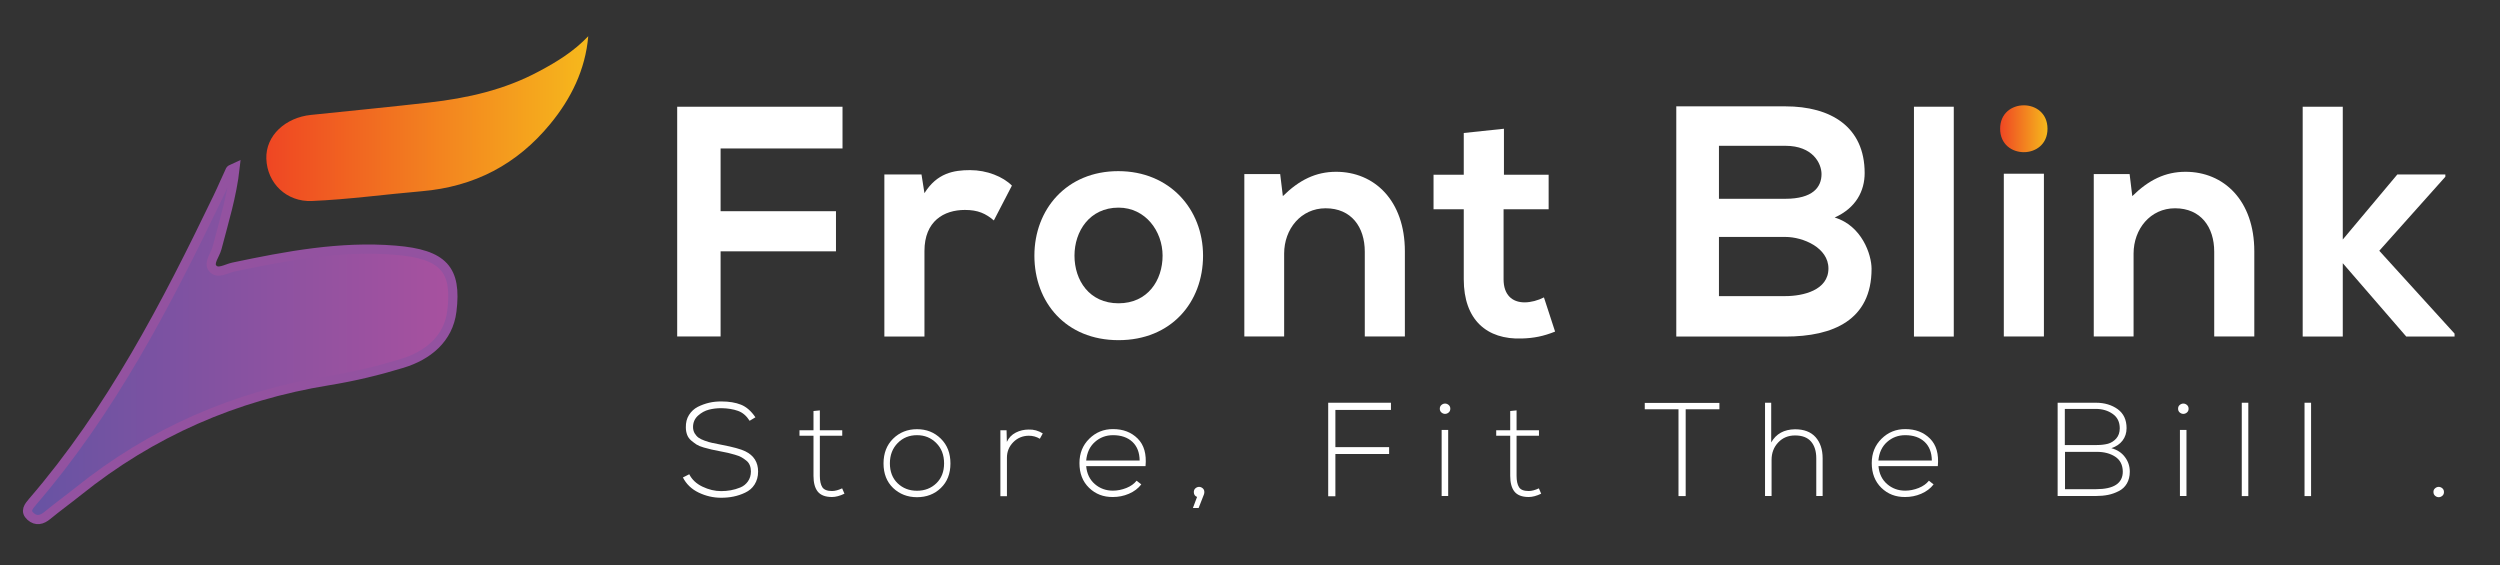
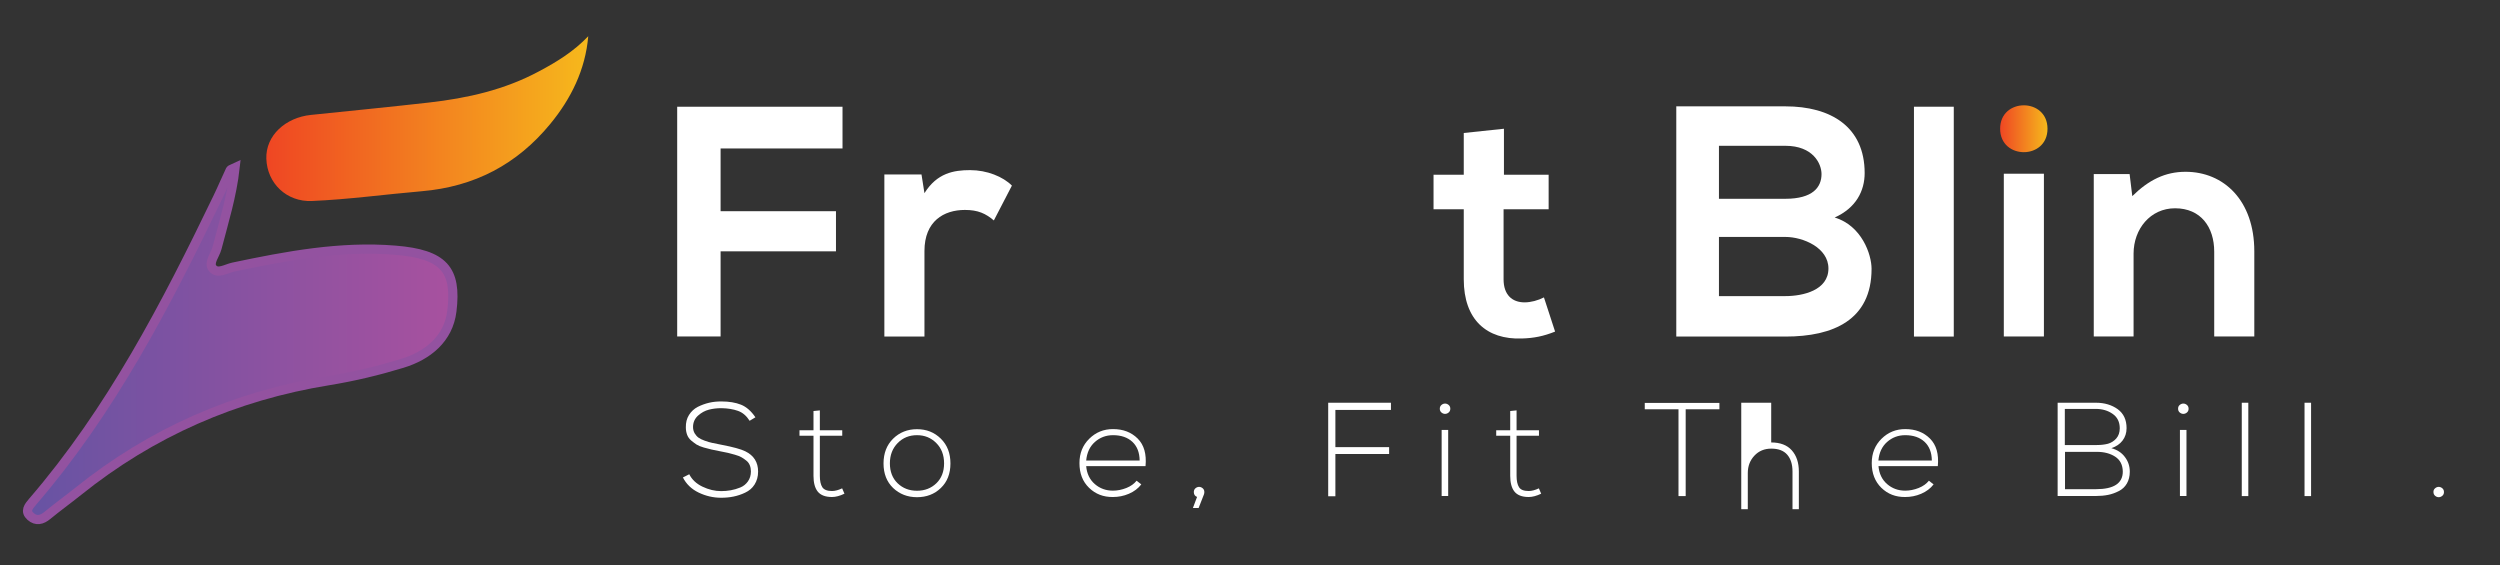
<svg xmlns="http://www.w3.org/2000/svg" version="1.1" id="Layer_1" x="0px" y="0px" viewBox="0 0 271.27 61.33" style="enable-background:new 0 0 271.27 61.33;" xml:space="preserve">
  <rect x="0" y="0" width="271.27" height="61.33" fill="#333333" stroke="none" />
  <style type="text/css">
	.st0{fill:url(#SVGID_1_);stroke:#9352A0;stroke-miterlimit:10;}
	.st1{fill:url(#SVGID_00000023965686487373555170000017484043606800802486_);}
	.st2{fill:#FFFFFF;}
	.st3{fill:url(#SVGID_00000129195000599039480010000015823010794052893368_);}
</style>
  <g>
    <g>
      <linearGradient id="SVGID_1_" gradientUnits="userSpaceOnUse" x1="3" y1="37.295" x2="49.145" y2="37.295">
        <stop offset="5.025126e-03" style="stop-color:#6753A3" />
        <stop offset="1" style="stop-color:#A8519F" />
      </linearGradient>
      <path class="st0" d="M25.51,18.2c-0.34,3.06-1.22,5.87-1.96,8.71c-0.19,0.75-0.96,1.6-0.48,2.2c0.54,0.68,1.48,0.03,2.25-0.13    c5.79-1.22,11.64-2.32,17.57-1.83c5.25,0.43,6.7,2.1,6.14,6.62c-0.37,2.99-2.6,4.81-5.39,5.66c-2.62,0.8-5.3,1.44-8.01,1.88    c-10.11,1.64-19.17,5.6-27.15,12.01c-1.1,0.88-2.25,1.71-3.33,2.6c-0.61,0.51-1.23,0.65-1.83,0.12c-0.64-0.57-0.23-1.07,0.21-1.59    C12.05,44.57,18,33.1,23.62,21.44c0.48-0.99,0.9-2,1.37-2.99C25.04,18.37,25.2,18.35,25.51,18.2z" />
      <linearGradient id="SVGID_00000039130468898514345800000004913138105954532502_" gradientUnits="userSpaceOnUse" x1="28.901" y1="12.87" x2="63.834" y2="12.87">
        <stop offset="0" style="stop-color:#EF4623" />
        <stop offset="0.995" style="stop-color:#F6B81C" />
      </linearGradient>
      <path style="fill:url(#SVGID_00000039130468898514345800000004913138105954532502_);" d="M63.83,3.93    c-0.31,3.64-1.87,6.79-4.14,9.54c-3.59,4.36-8.19,6.79-13.93,7.28c-3.97,0.34-7.93,0.89-11.91,1.06    c-2.76,0.12-4.86-1.93-4.95-4.58c-0.09-2.54,2.11-4.48,4.83-4.76c4.26-0.44,8.53-0.86,12.78-1.34c4.24-0.48,8.27-1.39,12.03-3.42    C60.44,6.7,62.26,5.58,63.83,3.93z" />
    </g>
    <path class="st2" d="M73.48,36.51V11.58h17.94v4.53H78.19v6.81h12.52v4.35H78.19v9.24H73.48z" />
    <path class="st2" d="M99.99,18.93l0.32,2.03c1.36-2.18,3.17-2.5,4.96-2.5c1.82,0,3.57,0.71,4.53,1.68l-1.96,3.78   c-0.89-0.75-1.71-1.14-3.14-1.14c-2.28,0-4.39,1.21-4.39,4.46v9.28h-4.35V18.93H99.99z" />
-     <path class="st2" d="M130.54,27.74c0,5.07-3.46,9.17-9.17,9.17s-9.13-4.1-9.13-9.17c0-5.03,3.5-9.17,9.1-9.17   C126.93,18.57,130.54,22.71,130.54,27.74z M116.59,27.74c0,2.68,1.61,5.17,4.78,5.17s4.78-2.5,4.78-5.17   c0-2.64-1.85-5.21-4.78-5.21C118.23,22.53,116.59,25.1,116.59,27.74z" />
-     <path class="st2" d="M148.09,36.51v-9.2c0-2.68-1.46-4.71-4.25-4.71c-2.68,0-4.5,2.25-4.5,4.92v8.99h-4.32V18.89h3.89l0.29,2.39   c1.78-1.75,3.57-2.64,5.78-2.64c4.14,0,7.46,3.1,7.46,8.63v9.24H148.09z" />
    <path class="st2" d="M163.19,13.97v4.99h4.85v3.75h-4.89v7.6c0,1.68,0.93,2.5,2.28,2.5c0.68,0,1.46-0.21,2.1-0.54l1.21,3.71   c-1.25,0.5-2.28,0.71-3.6,0.75c-3.82,0.14-6.31-2.03-6.31-6.42v-7.6h-3.28v-3.75h3.28v-4.53L163.19,13.97z" />
    <path class="st2" d="M202.33,18.78c0,1.93-0.93,3.78-3.25,4.82c2.93,0.89,4,4,4,5.57c0,5.56-4.17,7.35-9.35,7.35   c-3.96,0-7.88,0-11.84,0V11.54c3.92,0,7.88,0,11.84,0C198.65,11.54,202.33,13.75,202.33,18.78z M186.52,21.57h7.21   c2.96,0,3.92-1.25,3.92-2.68c0-1.14-0.93-3.07-3.92-3.07h-7.21V21.57z M186.52,32.13h7.21c1.93,0,4.67-0.64,4.67-3   c0-2.25-2.75-3.42-4.67-3.42h-7.21V32.13z" />
    <path class="st2" d="M212,11.58v24.94h-4.32V11.58H212z" />
    <path class="st2" d="M217.43,18.85v17.66h4.35V18.85H217.43z" />
    <linearGradient id="SVGID_00000121962289467639268310000014983574158658231739_" gradientUnits="userSpaceOnUse" x1="217.03" y1="13.97" x2="222.17" y2="13.97">
      <stop offset="0" style="stop-color:#EF4623" />
      <stop offset="0.995" style="stop-color:#F6B81C" />
    </linearGradient>
    <path style="fill:url(#SVGID_00000121962289467639268310000014983574158658231739_);" d="M222.17,13.97c0,3.39-5.14,3.39-5.14,0   S222.17,10.58,222.17,13.97z" />
    <path class="st2" d="M240.26,36.51v-9.2c0-2.68-1.46-4.71-4.25-4.71c-2.68,0-4.5,2.25-4.5,4.92v8.99h-4.32V18.89h3.89l0.29,2.39   c1.78-1.75,3.57-2.64,5.78-2.64c4.14,0,7.46,3.1,7.46,8.63v9.24H240.26z" />
-     <path class="st2" d="M254.21,11.58v14.41l5.92-7.06h5.21v0.25l-7.17,8.03l8.17,8.99v0.32h-5.24l-6.89-7.96v7.96h-4.35V11.58H254.21   z" />
    <g>
      <path class="st2" d="M81.34,45.66c-0.34-0.54-0.76-0.9-1.27-1.08s-1.11-0.28-1.8-0.29c-0.46,0-0.91,0.05-1.34,0.16    c-0.43,0.11-0.82,0.32-1.19,0.65c-0.36,0.33-0.54,0.74-0.54,1.24c0,0.25,0.06,0.47,0.17,0.67c0.12,0.19,0.25,0.35,0.41,0.47    c0.16,0.12,0.39,0.23,0.69,0.34s0.58,0.19,0.82,0.24c0.25,0.05,0.58,0.12,0.99,0.2c1.26,0.24,2.13,0.48,2.59,0.71    c0.93,0.45,1.39,1.19,1.39,2.2c0,0.54-0.13,1-0.38,1.4s-0.59,0.68-1.01,0.88c-0.41,0.2-0.84,0.34-1.27,0.43s-0.88,0.13-1.35,0.13    c-0.86,0-1.67-0.19-2.44-0.56c-0.77-0.37-1.34-0.92-1.71-1.64l0.69-0.35c0.29,0.58,0.77,1.03,1.44,1.35    c0.67,0.32,1.34,0.48,2.02,0.48c0.36,0,0.7-0.03,1.04-0.09s0.68-0.16,1.03-0.3s0.63-0.37,0.84-0.67c0.21-0.3,0.32-0.66,0.32-1.08    c0-0.24-0.04-0.46-0.12-0.66c-0.08-0.2-0.2-0.37-0.38-0.51c-0.18-0.14-0.35-0.27-0.52-0.36c-0.17-0.1-0.41-0.19-0.72-0.28    s-0.56-0.15-0.75-0.2c-0.19-0.04-0.47-0.1-0.84-0.17c-0.4-0.08-0.72-0.14-0.93-0.19c-0.22-0.05-0.5-0.12-0.85-0.22    s-0.61-0.21-0.8-0.33C75.4,48.11,75.2,47.97,75,47.8c-0.2-0.17-0.35-0.38-0.44-0.62s-0.14-0.51-0.14-0.81    c-0.01-0.51,0.1-0.96,0.34-1.34s0.55-0.67,0.95-0.88c0.4-0.2,0.81-0.35,1.24-0.45c0.42-0.1,0.86-0.14,1.32-0.14    c0.84,0,1.55,0.12,2.13,0.35c0.58,0.23,1.11,0.69,1.57,1.37L81.34,45.66z" />
      <path class="st2" d="M88.96,44.53v2.16h2.43v0.59h-2.43v4.35c0,0.55,0.09,0.96,0.27,1.24c0.18,0.27,0.53,0.41,1.05,0.41    c0.33,0,0.69-0.1,1.1-0.29l0.25,0.58c-0.5,0.24-0.95,0.36-1.35,0.36c-0.72,0-1.24-0.2-1.55-0.59s-0.46-0.96-0.46-1.71v-4.35h-1.52    v-0.59h1.52V44.6L88.96,44.53z" />
      <path class="st2" d="M96.91,52.95c-0.69-0.67-1.04-1.55-1.04-2.66s0.35-2.01,1.04-2.69s1.56-1.03,2.59-1.03s1.89,0.34,2.59,1.03    s1.04,1.58,1.04,2.69s-0.35,2-1.04,2.66c-0.69,0.67-1.56,1-2.59,1S97.61,53.61,96.91,52.95z M101.6,52.44    c0.56-0.54,0.84-1.26,0.84-2.16c0-0.91-0.28-1.64-0.85-2.21s-1.26-0.85-2.09-0.85c-0.83,0-1.53,0.28-2.09,0.85    s-0.85,1.3-0.85,2.21c0,0.9,0.28,1.62,0.84,2.16c0.56,0.54,1.26,0.81,2.1,0.81S101.04,52.98,101.6,52.44z" />
-       <path class="st2" d="M109.22,46.68l0.03,1.27c0.21-0.45,0.54-0.79,0.97-1.01c0.43-0.22,0.9-0.33,1.4-0.33    c0.54-0.02,1.05,0.12,1.53,0.42l-0.32,0.58c-0.36-0.22-0.76-0.33-1.21-0.33c-0.67,0.01-1.23,0.25-1.68,0.71s-0.68,1.02-0.68,1.68    v4.17h-0.71v-7.15H109.22z" />
      <path class="st2" d="M118.17,52.93c-0.7-0.68-1.04-1.57-1.04-2.68c0-1.06,0.35-1.94,1.06-2.64s1.56-1.05,2.58-1.05    c1.1,0,1.99,0.34,2.68,1.03s0.97,1.68,0.85,2.99h-6.44c0.07,0.81,0.38,1.46,0.93,1.94s1.21,0.72,1.97,0.72    c0.49,0,0.98-0.1,1.46-0.29c0.48-0.19,0.85-0.46,1.11-0.79l0.51,0.4c-0.34,0.44-0.79,0.78-1.35,1.02    c-0.56,0.24-1.14,0.35-1.74,0.35C119.73,53.94,118.87,53.61,118.17,52.93z M123.66,49.97c-0.01-0.87-0.27-1.54-0.79-2.03    c-0.52-0.48-1.22-0.72-2.1-0.72c-0.76,0-1.42,0.25-1.97,0.74c-0.55,0.49-0.86,1.16-0.94,2.01H123.66z" />
      <path class="st2" d="M129.72,52.98c0.12-0.1,0.25-0.15,0.39-0.15c0.14,0,0.27,0.05,0.39,0.15c0.12,0.1,0.18,0.24,0.18,0.41    c0,0.08-0.01,0.16-0.04,0.25l-0.58,1.48h-0.62l0.45-1.2c-0.23-0.09-0.35-0.26-0.35-0.52C129.54,53.22,129.6,53.08,129.72,52.98z" />
      <path class="st2" d="M144.9,48.52h5.83v0.74h-5.83v4.59h-0.78V43.7h6.81v0.78h-6.03V48.52z" />
      <path class="st2" d="M156.41,43.94c0.12-0.1,0.25-0.15,0.39-0.15c0.14,0,0.27,0.05,0.39,0.15c0.12,0.1,0.18,0.24,0.18,0.41    s-0.06,0.31-0.18,0.41c-0.12,0.1-0.25,0.15-0.39,0.15c-0.14,0-0.27-0.05-0.39-0.15c-0.12-0.1-0.18-0.24-0.18-0.41    S156.29,44.04,156.41,43.94z M156.43,46.65v7.17h0.71v-7.17H156.43z" />
      <path class="st2" d="M164.56,44.53v2.16h2.43v0.59h-2.43v4.35c0,0.55,0.09,0.96,0.27,1.24s0.53,0.41,1.05,0.41    c0.33,0,0.69-0.1,1.1-0.29l0.25,0.58c-0.5,0.24-0.95,0.36-1.35,0.36c-0.72,0-1.24-0.2-1.55-0.59s-0.46-0.96-0.46-1.71v-4.35h-1.52    v-0.59h1.52V44.6L164.56,44.53z" />
      <path class="st2" d="M182.13,44.41h-3.66v-0.69h8.1v0.69h-3.66v9.42h-0.78V44.41z" />
-       <path class="st2" d="M192.19,43.7v4.31c0.53-0.94,1.39-1.41,2.58-1.43c0.97,0,1.72,0.28,2.23,0.85c0.51,0.57,0.77,1.34,0.77,2.3    v4.09h-0.69v-4.09c0-0.77-0.19-1.38-0.57-1.82s-0.96-0.66-1.73-0.66c-0.74,0-1.35,0.25-1.83,0.76c-0.48,0.51-0.72,1.14-0.72,1.89    v3.92h-0.71V43.7H192.19z" />
+       <path class="st2" d="M192.19,43.7v4.31c0.97,0,1.72,0.28,2.23,0.85c0.51,0.57,0.77,1.34,0.77,2.3    v4.09h-0.69v-4.09c0-0.77-0.19-1.38-0.57-1.82s-0.96-0.66-1.73-0.66c-0.74,0-1.35,0.25-1.83,0.76c-0.48,0.51-0.72,1.14-0.72,1.89    v3.92h-0.71V43.7H192.19z" />
      <path class="st2" d="M204.14,52.93c-0.69-0.68-1.04-1.57-1.04-2.68c0-1.06,0.35-1.94,1.06-2.64s1.56-1.05,2.58-1.05    c1.1,0,1.99,0.34,2.68,1.03s0.97,1.68,0.85,2.99h-6.44c0.07,0.81,0.38,1.46,0.93,1.94s1.21,0.72,1.97,0.72    c0.49,0,0.98-0.1,1.46-0.29c0.48-0.19,0.85-0.46,1.11-0.79l0.51,0.4c-0.34,0.44-0.79,0.78-1.35,1.02    c-0.56,0.24-1.14,0.35-1.74,0.35C205.7,53.94,204.84,53.61,204.14,52.93z M209.62,49.97c-0.01-0.87-0.27-1.54-0.79-2.03    c-0.52-0.48-1.22-0.72-2.1-0.72c-0.76,0-1.42,0.25-1.97,0.74c-0.55,0.49-0.86,1.16-0.94,2.01H209.62z" />
      <path class="st2" d="M229.79,44.4c0.64,0.47,0.96,1.15,0.96,2.06c0,0.52-0.15,0.97-0.44,1.35c-0.29,0.38-0.7,0.65-1.21,0.82    c0.63,0.17,1.12,0.49,1.47,0.96c0.35,0.46,0.53,0.99,0.53,1.59c0,0.5-0.11,0.93-0.32,1.29c-0.21,0.36-0.5,0.63-0.88,0.82    c-0.37,0.19-0.76,0.33-1.16,0.41c-0.41,0.08-0.84,0.12-1.32,0.12h-4.15V43.7h4.15C228.36,43.7,229.15,43.94,229.79,44.4z     M224.06,48.29h3.47c0.45,0,0.85-0.05,1.2-0.14c0.35-0.1,0.65-0.29,0.9-0.57c0.25-0.29,0.38-0.65,0.38-1.11    c0-0.68-0.26-1.21-0.77-1.56c-0.51-0.36-1.12-0.54-1.82-0.54h-3.37V48.29z M224.06,53.08h3.37c1.94,0,2.91-0.64,2.91-1.91    c-0.01-0.73-0.29-1.27-0.83-1.62c-0.54-0.35-1.2-0.52-1.97-0.52h-3.47V53.08z" />
      <path class="st2" d="M236.52,43.94c0.12-0.1,0.25-0.15,0.39-0.15c0.14,0,0.27,0.05,0.39,0.15c0.12,0.1,0.18,0.24,0.18,0.41    s-0.06,0.31-0.18,0.41c-0.12,0.1-0.25,0.15-0.39,0.15c-0.14,0-0.27-0.05-0.39-0.15c-0.12-0.1-0.18-0.24-0.18-0.41    S236.39,44.04,236.52,43.94z M236.54,46.65v7.17h0.71v-7.17H236.54z" />
      <path class="st2" d="M243.96,43.7v10.13h-0.71V43.7H243.96z" />
      <path class="st2" d="M250.77,43.7v10.13h-0.71V43.7H250.77z" />
      <path class="st2" d="M264.23,52.98c0.12-0.1,0.25-0.15,0.39-0.15c0.14,0,0.27,0.05,0.39,0.15c0.12,0.1,0.18,0.24,0.18,0.41    c0,0.17-0.06,0.31-0.18,0.41c-0.12,0.1-0.25,0.15-0.39,0.15c-0.14,0-0.27-0.05-0.39-0.15c-0.12-0.1-0.18-0.24-0.18-0.41    C264.04,53.22,264.11,53.08,264.23,52.98z" />
    </g>
  </g>
</svg>